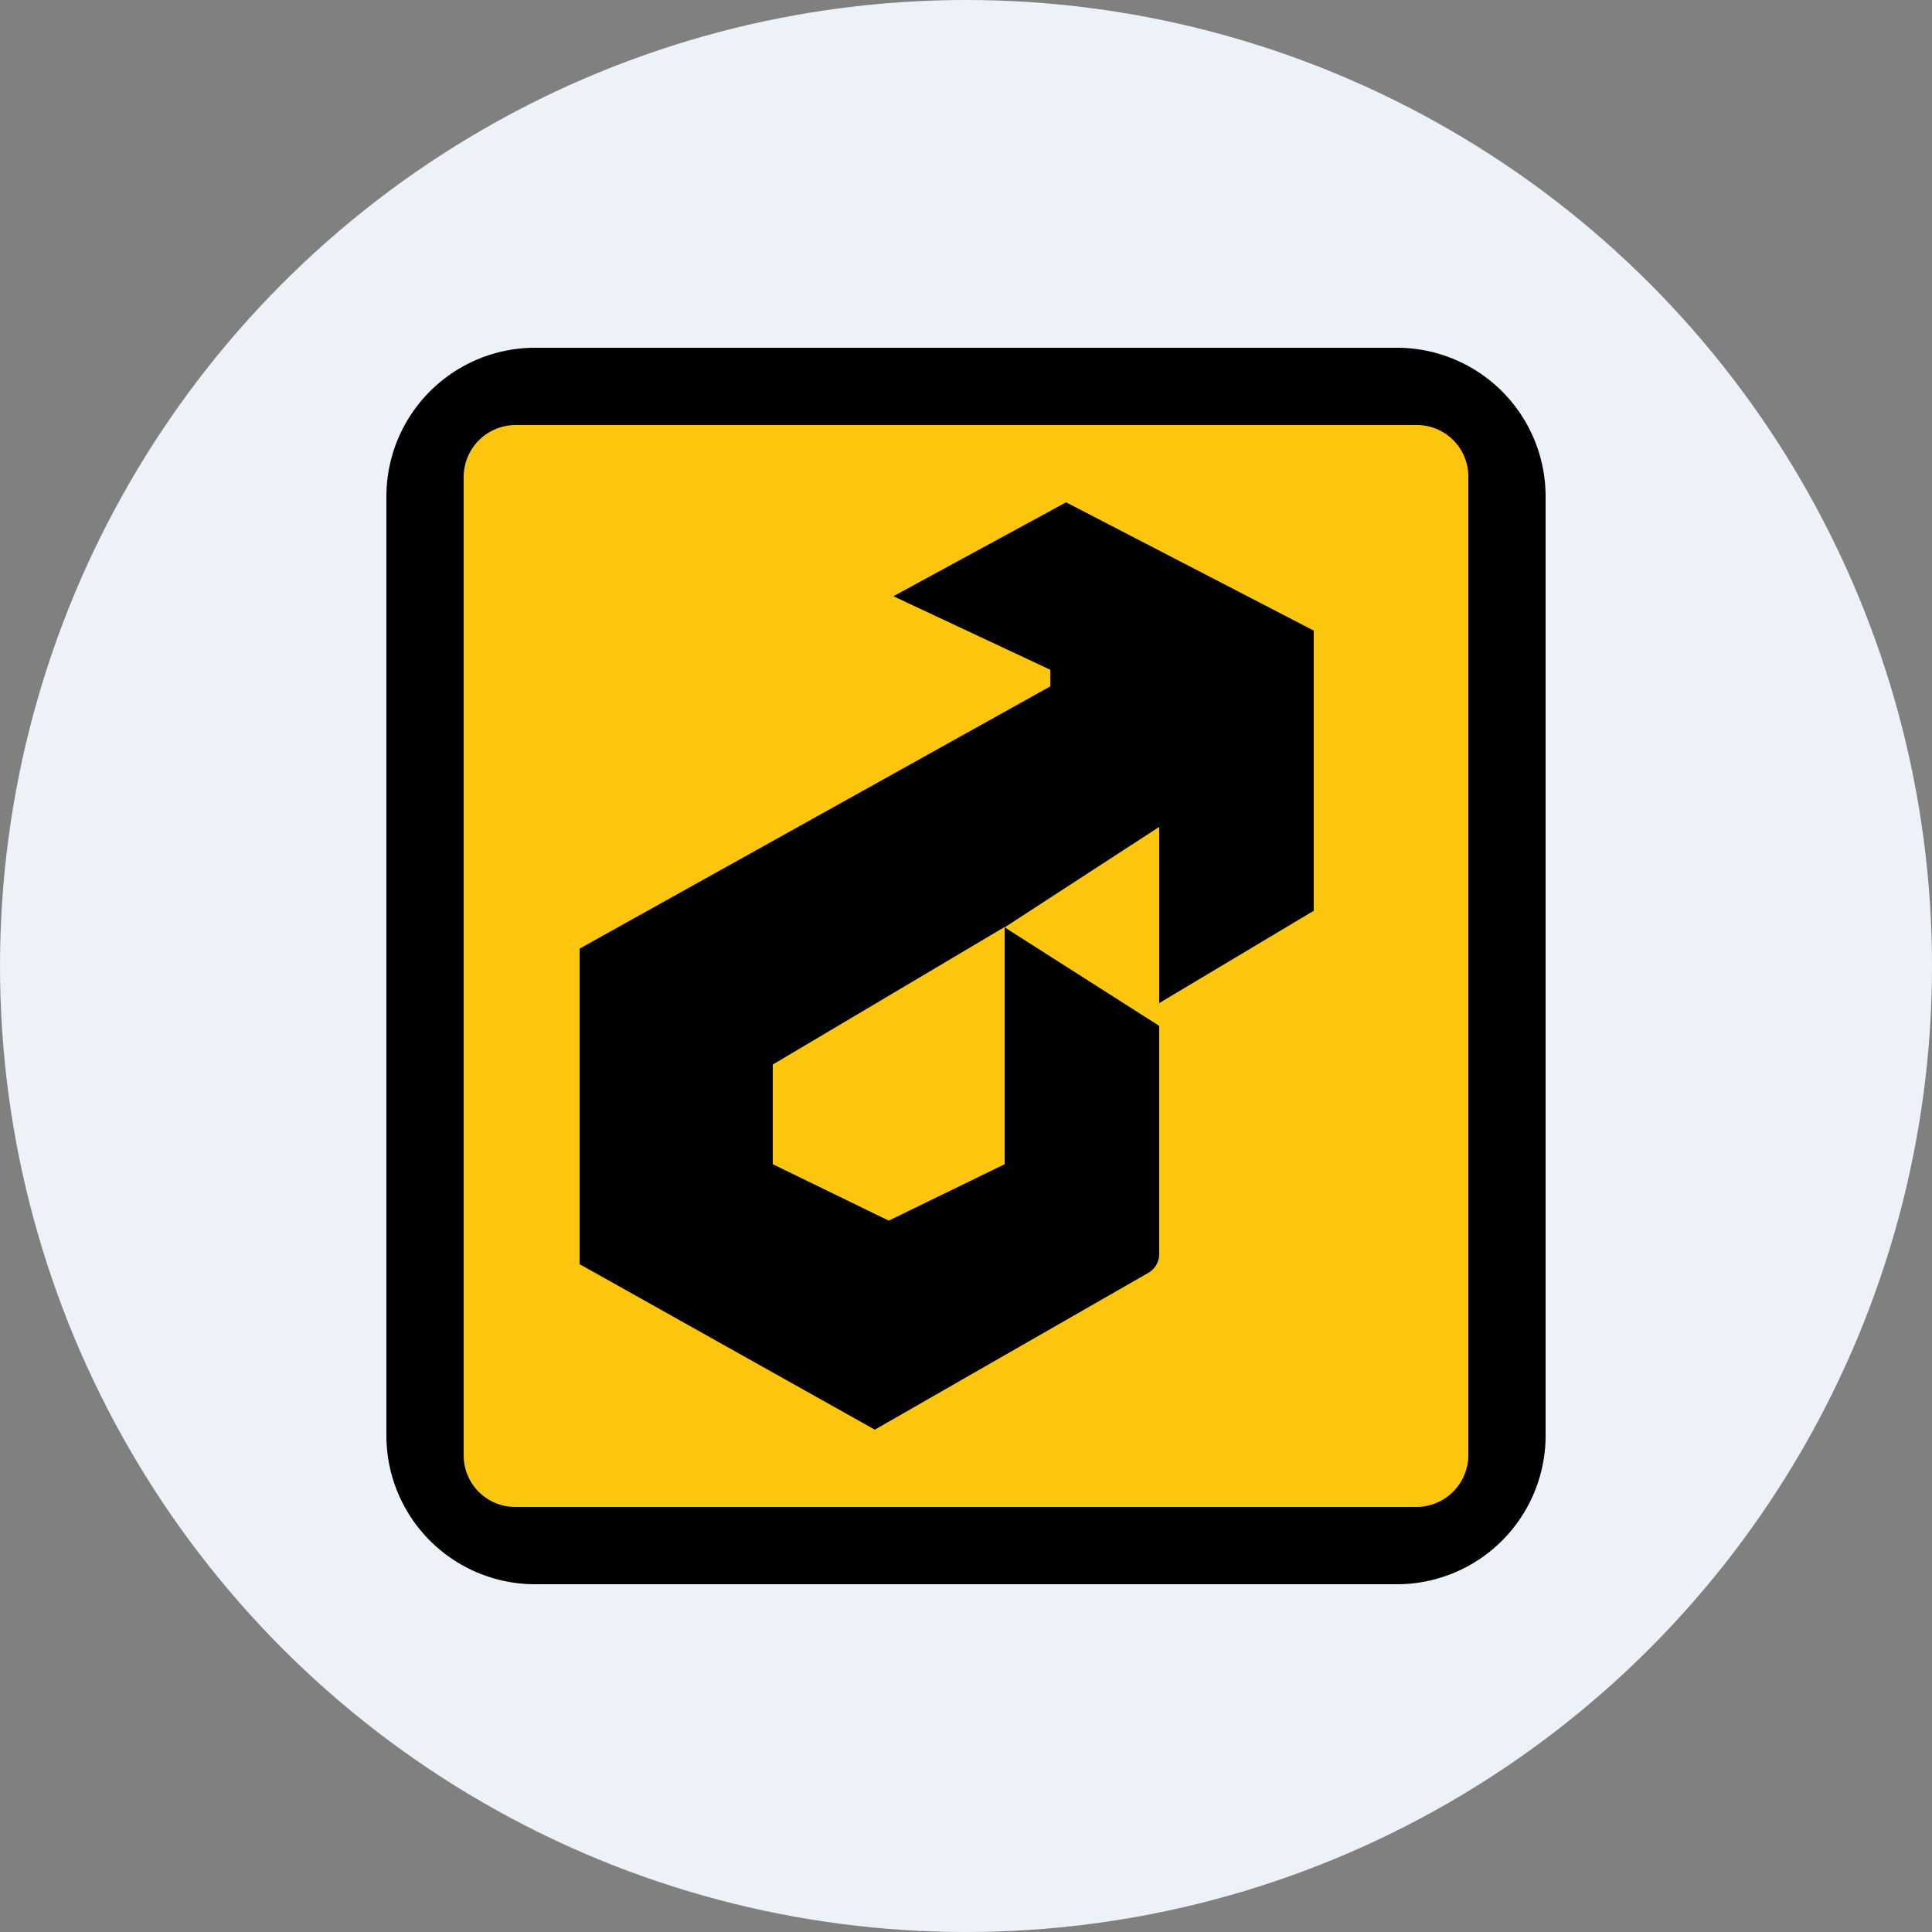
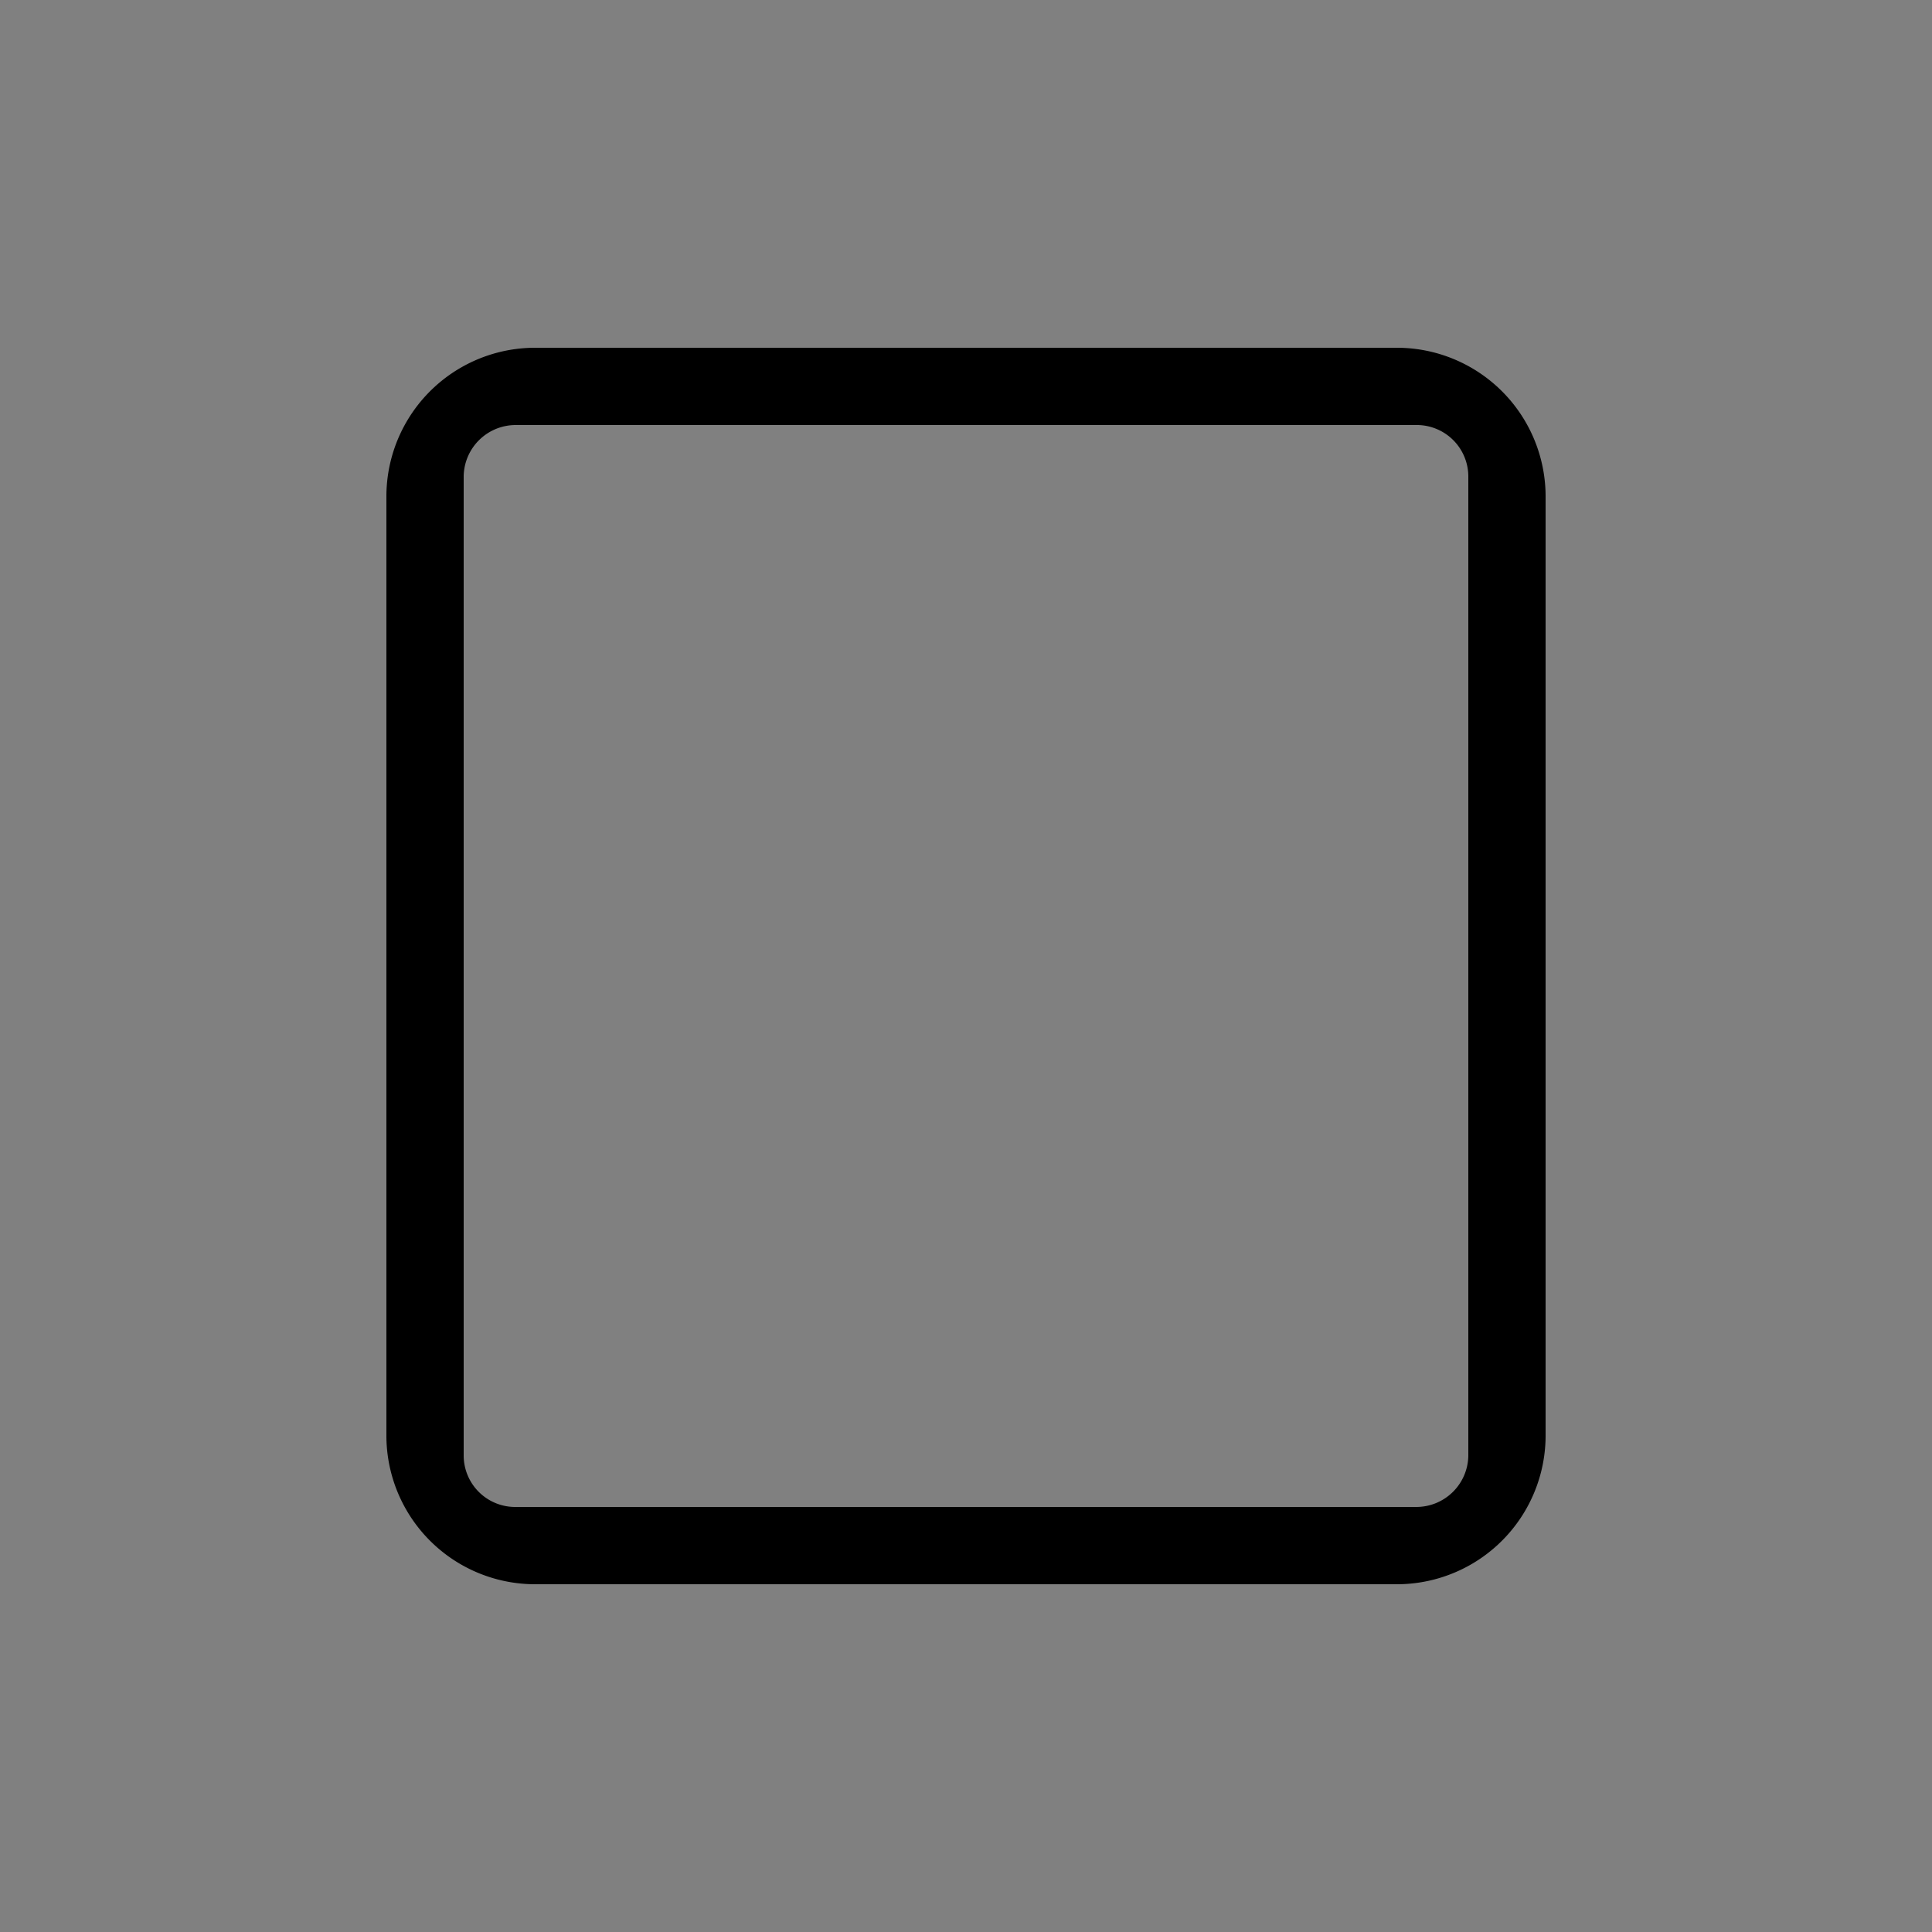
<svg xmlns="http://www.w3.org/2000/svg" id="Layer_1" data-name="Layer 1" viewBox="0 0 300 300" width="300" height="300">
  <rect x="0" y="0" width="300" height="300" fill="#808080" stroke="none" />
  <defs>
    <clipPath id="bz_circular_clip">
      <circle cx="150.0" cy="150.0" r="150.0" />
    </clipPath>
  </defs>
  <g clip-path="url(#bz_circular_clip)">
-     <rect x="-1.5" y="-1.5" width="303" height="303" fill="#edf2f9" />
-     <path d="M69.18,69.72a8.37,8.37,0,0,1,8.46-8.28H222.36a8.37,8.37,0,0,1,8.46,8.28v159a8.41,8.41,0,0,1-8.46,8.22H77.64a8.4,8.4,0,0,1-8.46-8.28Z" fill="#fdc60e" />
-     <path d="M156,144l24-15.6v27.36l24-14.34V97.92L165.54,78,138.72,92.58,163.08,104v2.58L90,147.3v49L135.84,222l42.48-24.36a3.35,3.35,0,0,0,1.68-3v-35c0-.18,0-.36-.12-.42Zm0,0v-.06L120,165.3v15.48l18,8.76,18-8.76Z" fill-rule="evenodd" />
    <path d="M83.28,54A23.1,23.1,0,0,0,60,76.92h0V223.08A23.1,23.1,0,0,0,83.28,246H216.72A23.1,23.1,0,0,0,240,223.08h0V76.92A23.1,23.1,0,0,0,216.72,54H83.28ZM80.16,66A8.08,8.08,0,0,0,72,73.92V226.08A8,8,0,0,0,80.16,234H219.84a8.08,8.08,0,0,0,8.16-7.92V73.92A8,8,0,0,0,219.84,66Z" fill-rule="evenodd" />
  </g>
</svg>